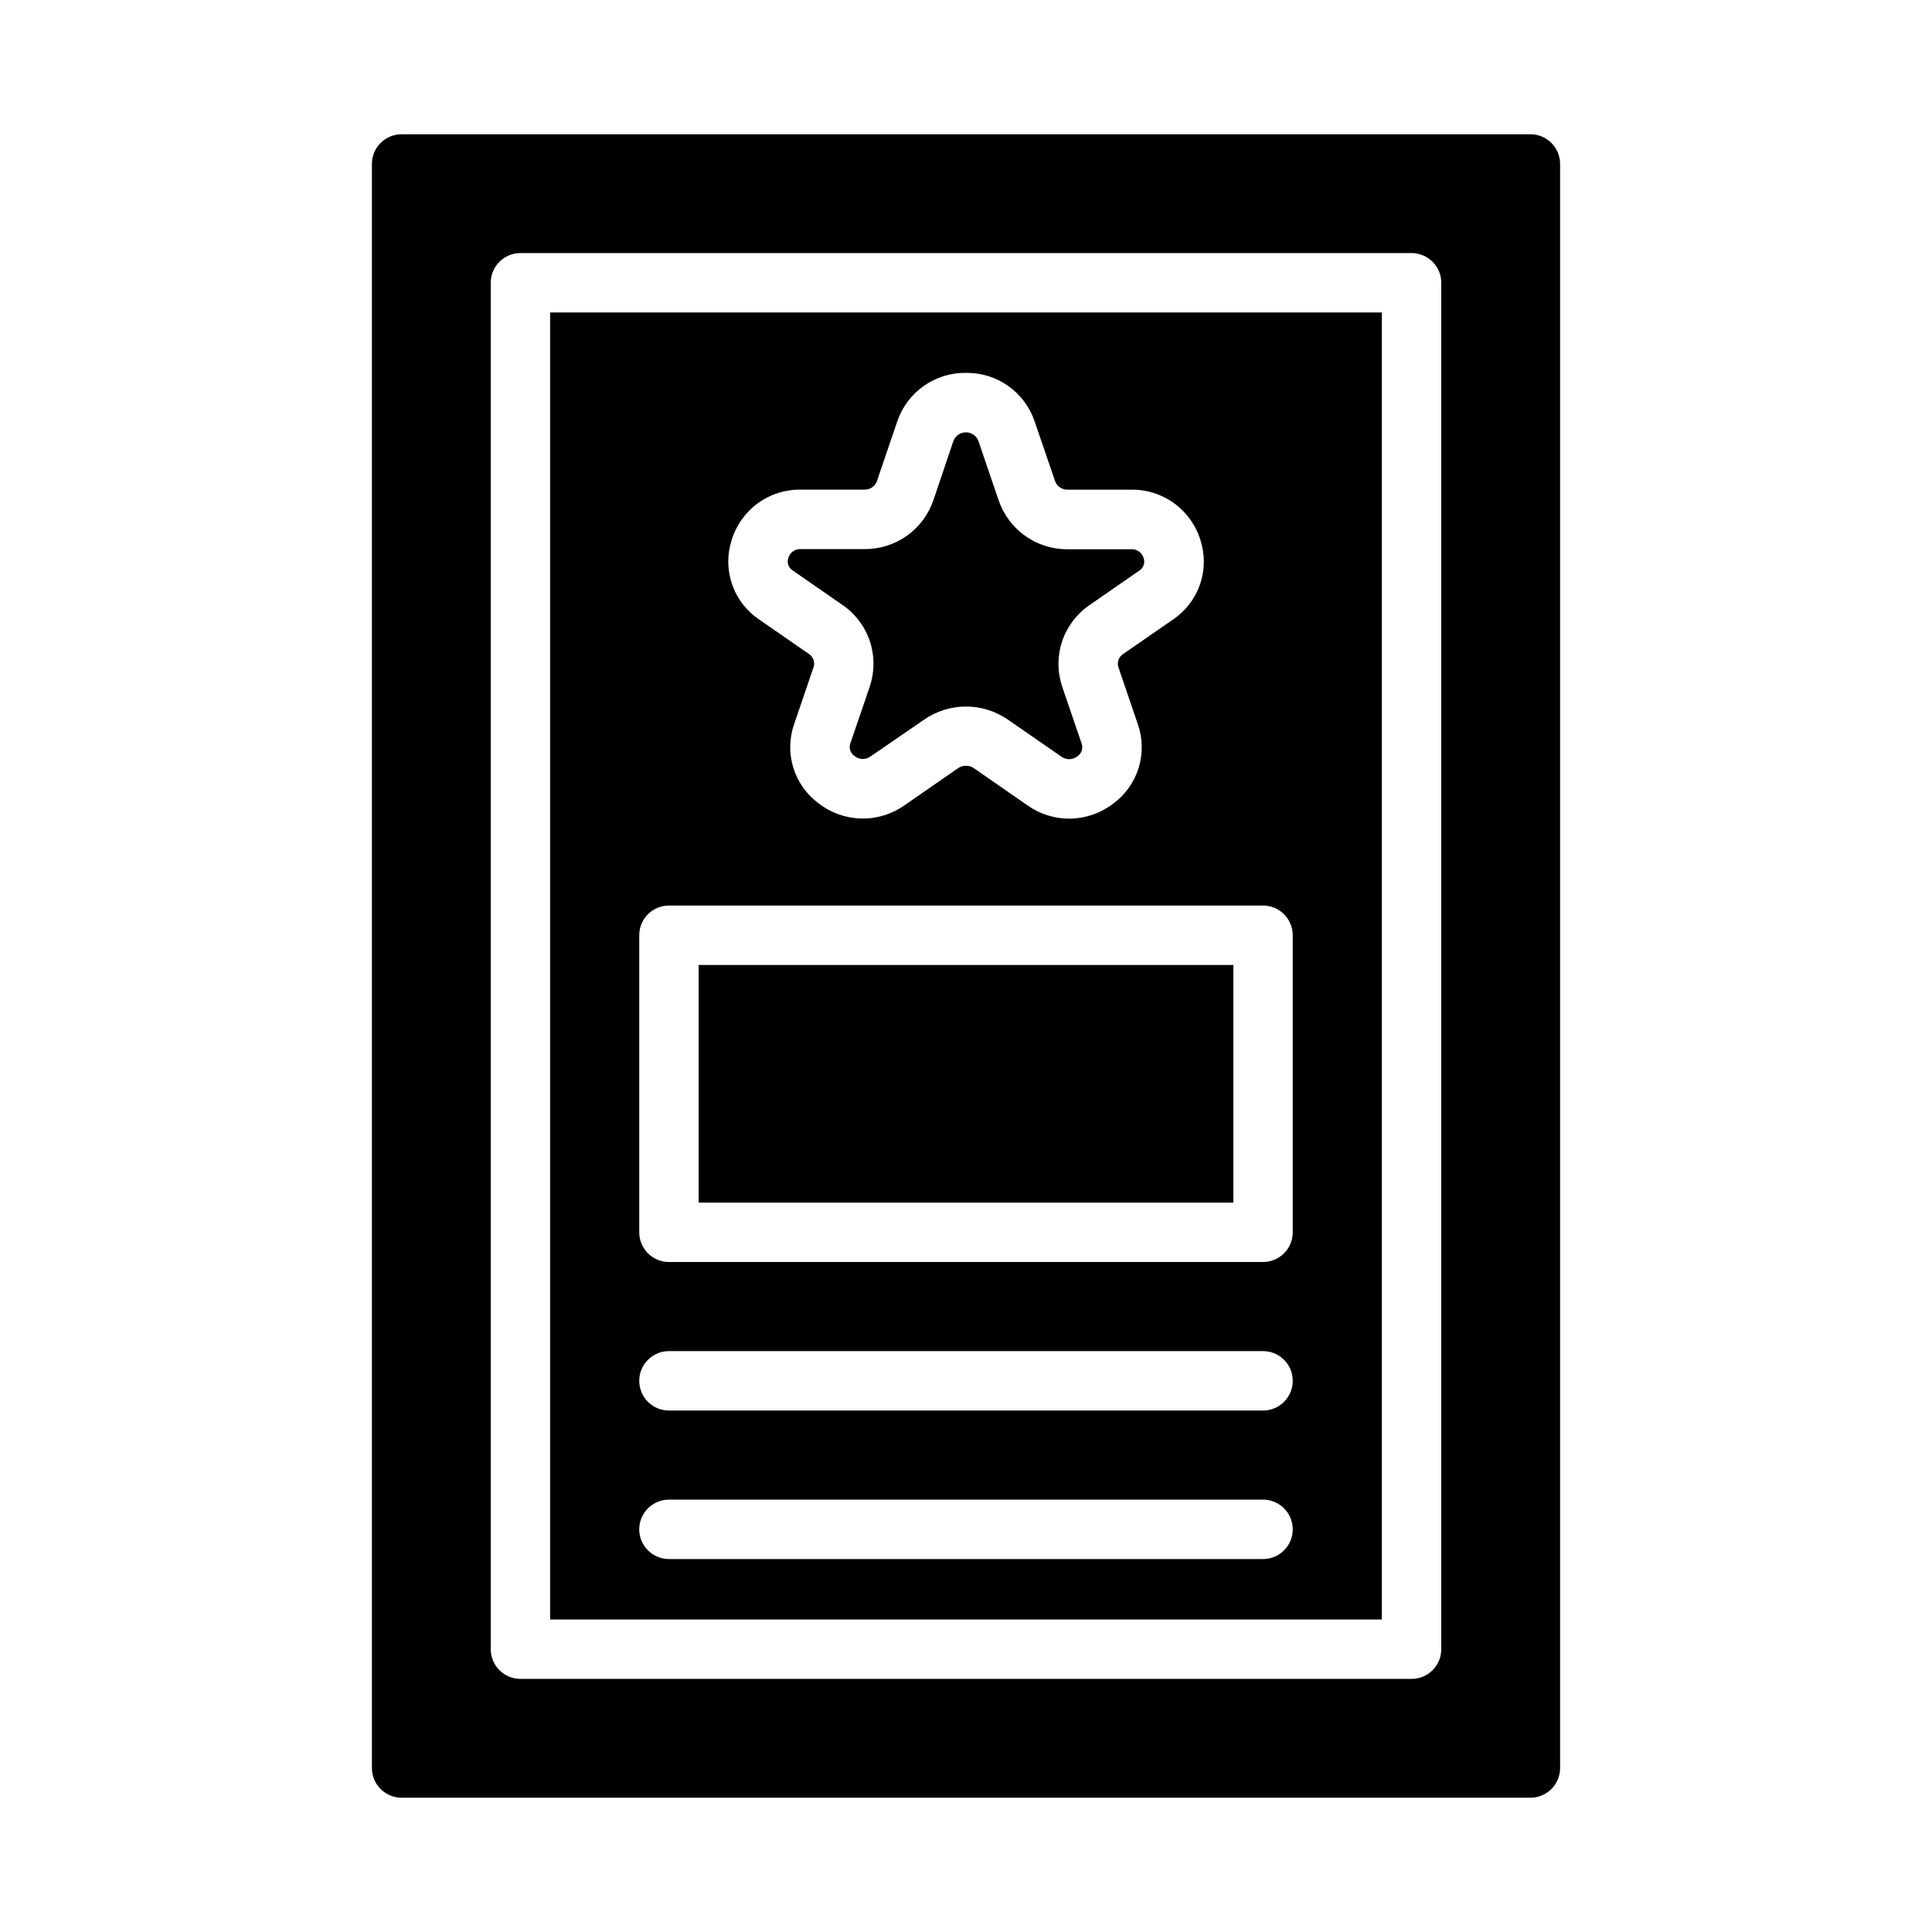
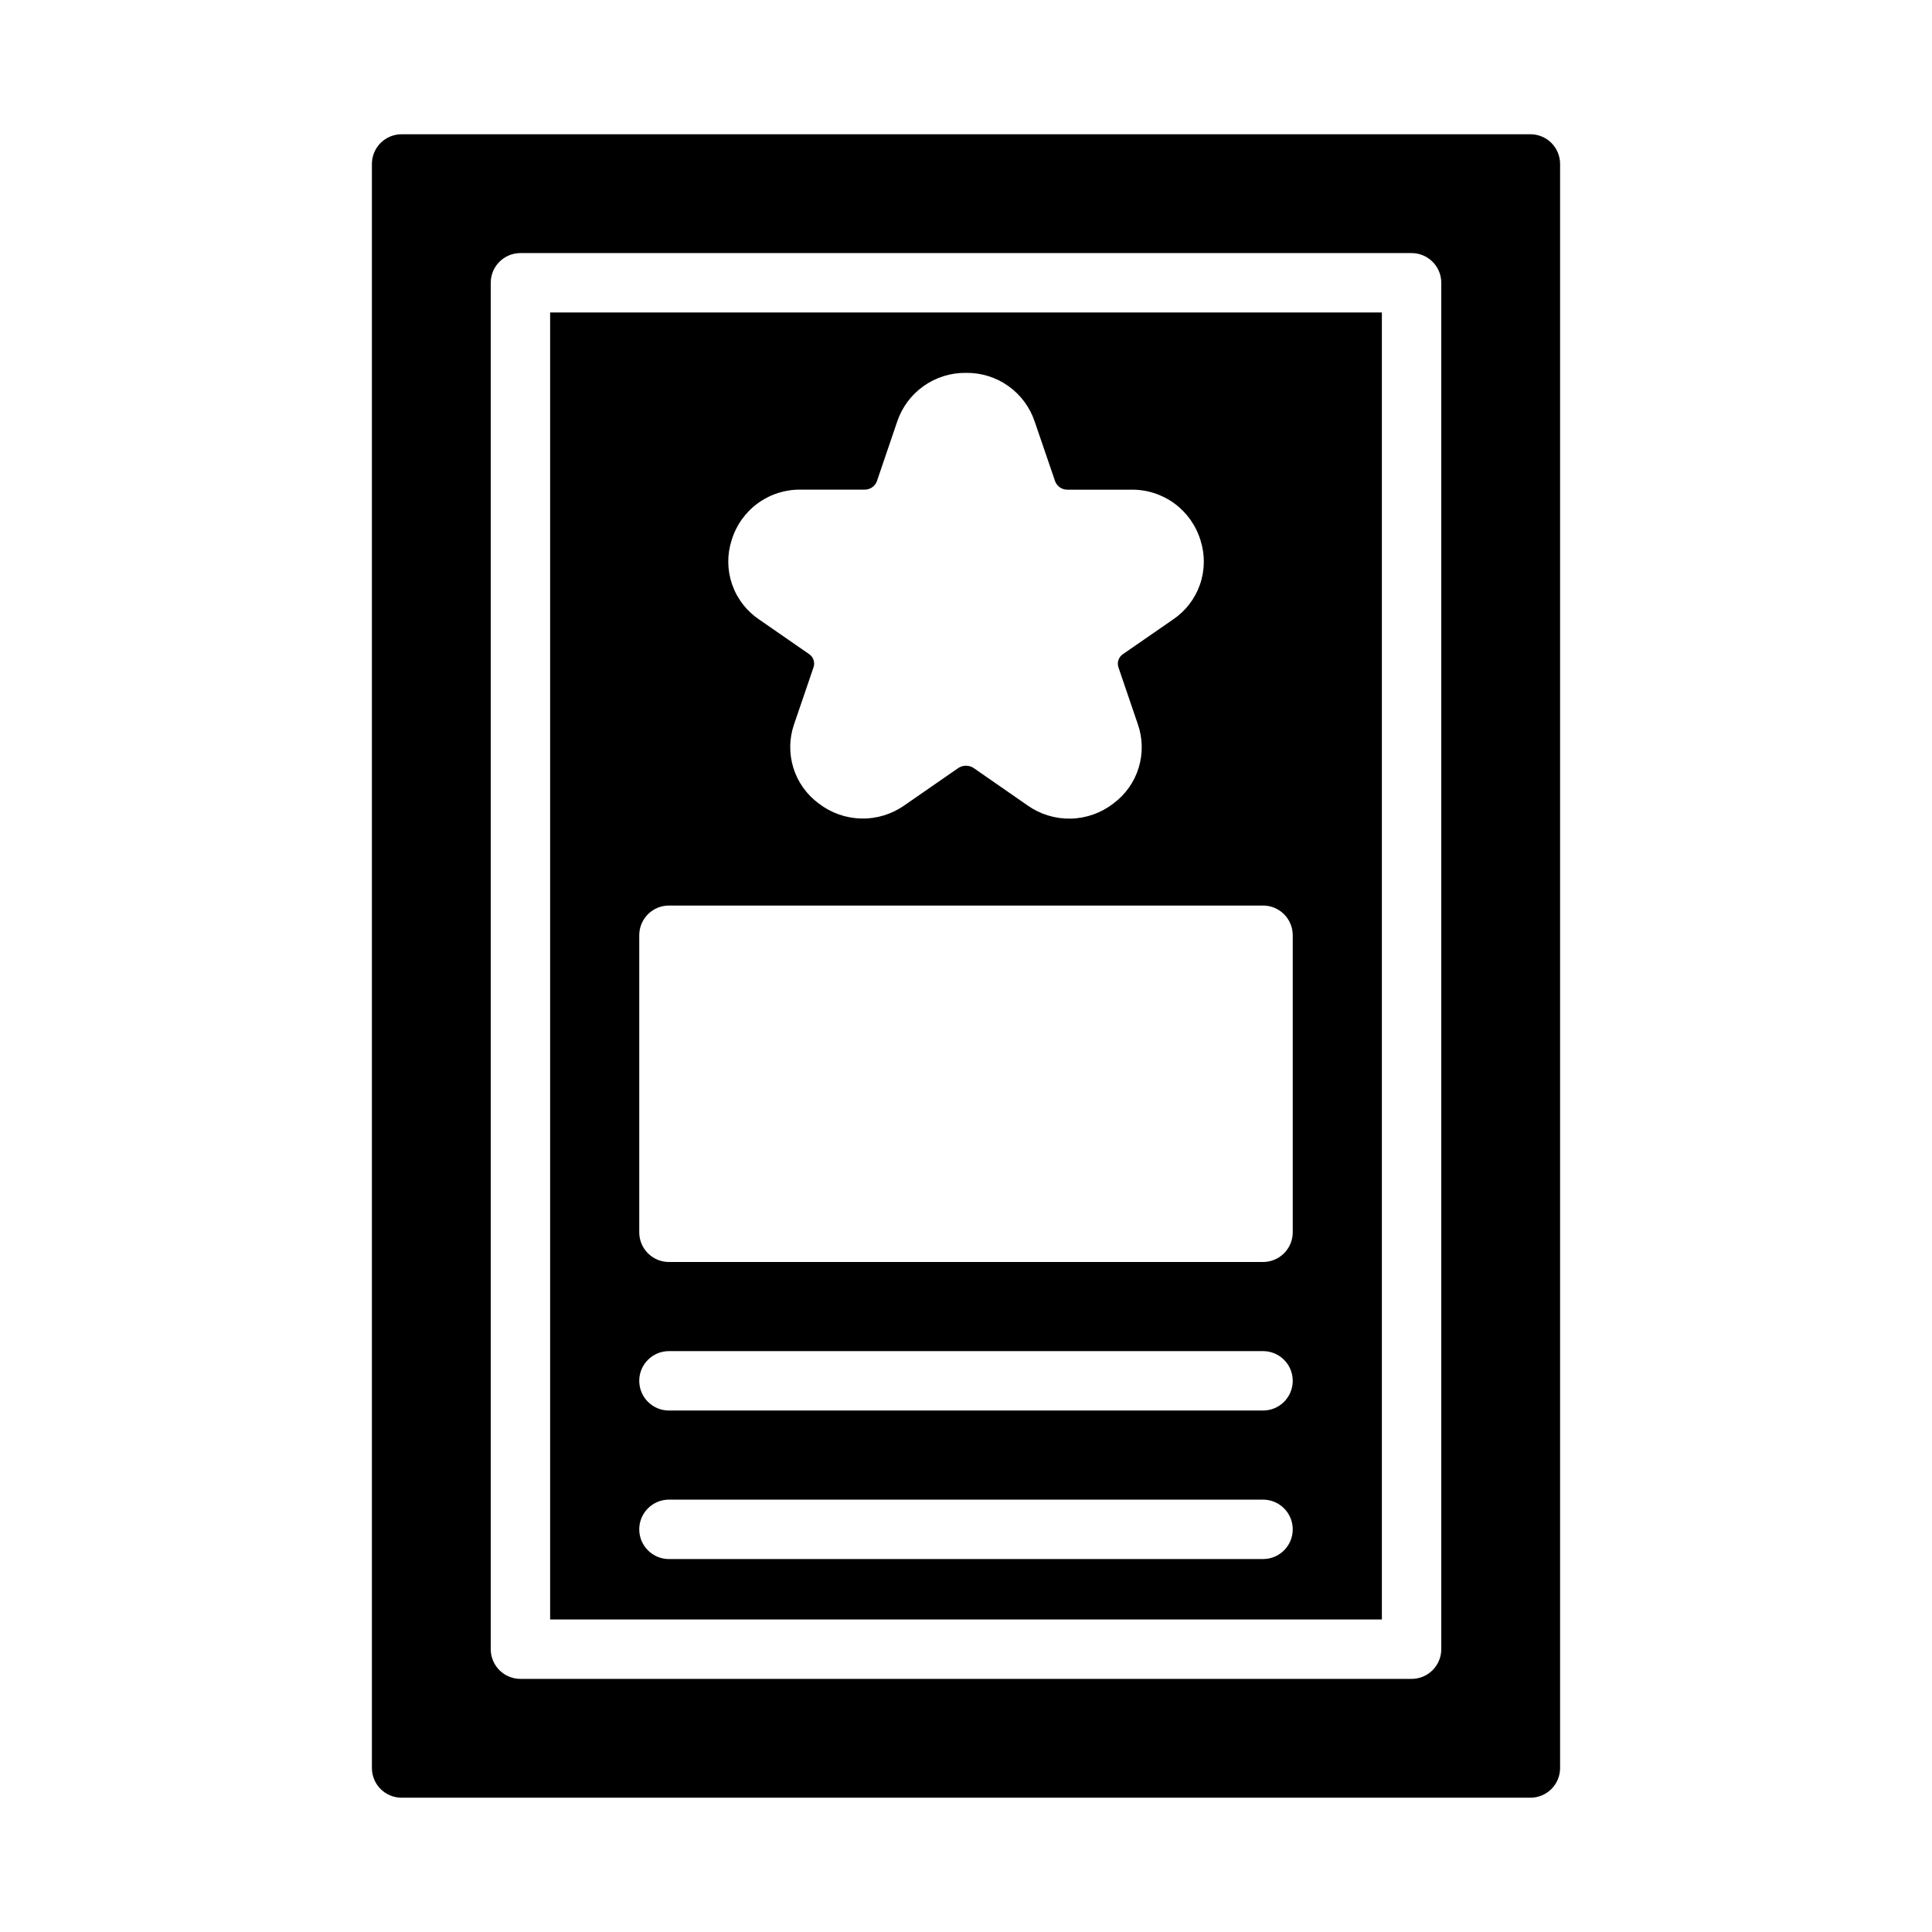
<svg xmlns="http://www.w3.org/2000/svg" fill="#000000" width="800px" height="800px" version="1.1" viewBox="144 144 512 512">
  <g>
    <path d="m289.79 573.18h220.42v-346.37h-220.42zm48.105-286.04c1.188-3.922 3.621-7.352 6.934-9.766 3.312-2.418 7.32-3.684 11.418-3.617h16.863c1.449 0.031 2.762-0.859 3.273-2.219l5.383-15.816c1.281-3.805 3.734-7.106 7.012-9.422 3.277-2.32 7.207-3.539 11.223-3.481 4.008-0.059 7.934 1.156 11.203 3.477 3.273 2.316 5.723 5.617 6.996 9.418l5.414 15.824c0.512 1.371 1.836 2.269 3.301 2.234h16.863-0.004c4.098-0.062 8.105 1.211 11.418 3.625 3.309 2.414 5.746 5.84 6.941 9.758 1.234 3.828 1.188 7.957-0.133 11.758-1.32 3.797-3.844 7.062-7.188 9.301l-13.195 9.125c-1.152 0.75-1.656 2.184-1.227 3.492l5.141 15.074v0.004c1.312 3.742 1.387 7.809 0.215 11.602-1.172 3.789-3.531 7.106-6.727 9.453-3.238 2.504-7.195 3.898-11.285 3.984-4.09 0.082-8.102-1.145-11.441-3.512l-14.223-9.871c-1.254-0.852-2.898-0.852-4.148 0l-14.219 9.848c-3.34 2.363-7.348 3.594-11.438 3.508-4.09-0.086-8.043-1.48-11.281-3.981-3.199-2.348-5.559-5.656-6.734-9.449-1.176-3.789-1.102-7.856 0.207-11.598l5.148-15.082v-0.004c0.426-1.309-0.078-2.738-1.227-3.492l-13.168-9.117c-3.344-2.238-5.867-5.504-7.188-9.305-1.32-3.797-1.363-7.926-0.129-11.754zm-24.488 104.71c0-4.348 3.523-7.871 7.871-7.871h157.44c2.086 0 4.09 0.828 5.566 2.305 1.477 1.477 2.305 3.477 2.305 5.566v78.719c0 2.09-0.828 4.09-2.305 5.566-1.477 1.477-3.481 2.305-5.566 2.305h-157.44c-4.348 0-7.871-3.523-7.871-7.871zm7.871 110.21h157.44c4.348 0 7.871 3.523 7.871 7.871s-3.523 7.875-7.871 7.875h-157.44c-4.348 0-7.871-3.527-7.871-7.875s3.523-7.871 7.871-7.871zm0 39.359h157.44c4.348 0 7.871 3.527 7.871 7.875 0 4.348-3.523 7.871-7.871 7.871h-157.44c-4.348 0-7.871-3.523-7.871-7.871 0-4.348 3.523-7.875 7.871-7.875z" />
-     <path d="m354.18 295.25 13.168 9.125c3.363 2.328 5.883 5.684 7.172 9.566 1.293 3.879 1.289 8.074-0.008 11.953l-5.148 15.059c-0.469 1.258-0.008 2.672 1.109 3.41 1.238 0.996 2.996 1.027 4.269 0.078l14.238-9.785c3.246-2.227 7.086-3.414 11.023-3.414 3.934 0 7.773 1.188 11.02 3.414l14.234 9.848c1.277 0.941 3.027 0.91 4.273-0.078 1.113-0.742 1.57-2.152 1.102-3.41l-5.148-15.074c-1.297-3.879-1.301-8.078-0.012-11.961 1.293-3.879 3.809-7.238 7.176-9.566l13.168-9.125c1.191-0.684 1.719-2.125 1.254-3.418-0.43-1.453-1.809-2.414-3.324-2.312h-16.852c-4.012 0.023-7.93-1.215-11.203-3.535-3.269-2.32-5.731-5.613-7.031-9.406l-5.391-15.816c-0.539-1.344-1.844-2.227-3.293-2.227-1.453 0-2.754 0.883-3.297 2.227l-5.336 15.816c-1.309 3.781-3.766 7.059-7.027 9.371-3.266 2.316-7.172 3.551-11.172 3.531h-16.895c-1.512-0.102-2.894 0.859-3.324 2.312-0.465 1.293 0.062 2.731 1.254 3.418z" />
    <path d="m549.57 179.58h-299.14c-4.348 0-7.871 3.523-7.871 7.871v425.09c0 2.09 0.828 4.09 2.305 5.566 1.477 1.477 3.481 2.305 5.566 2.305h299.14c2.09 0 4.09-0.828 5.566-2.305 1.477-1.477 2.305-3.477 2.305-5.566v-425.09c0-2.086-0.828-4.09-2.305-5.566-1.477-1.477-3.477-2.305-5.566-2.305zm-23.617 401.47c0 2.09-0.828 4.09-2.305 5.566-1.477 1.477-3.477 2.305-5.566 2.305h-236.16c-4.348 0-7.871-3.523-7.871-7.871v-362.11c0-4.348 3.523-7.871 7.871-7.871h236.16c2.09 0 4.09 0.828 5.566 2.305 1.477 1.477 2.305 3.481 2.305 5.566z" />
-     <path d="m329.15 399.73h141.7v62.977h-141.7z" />
+     <path d="m329.15 399.73h141.7h-141.7z" />
  </g>
</svg>